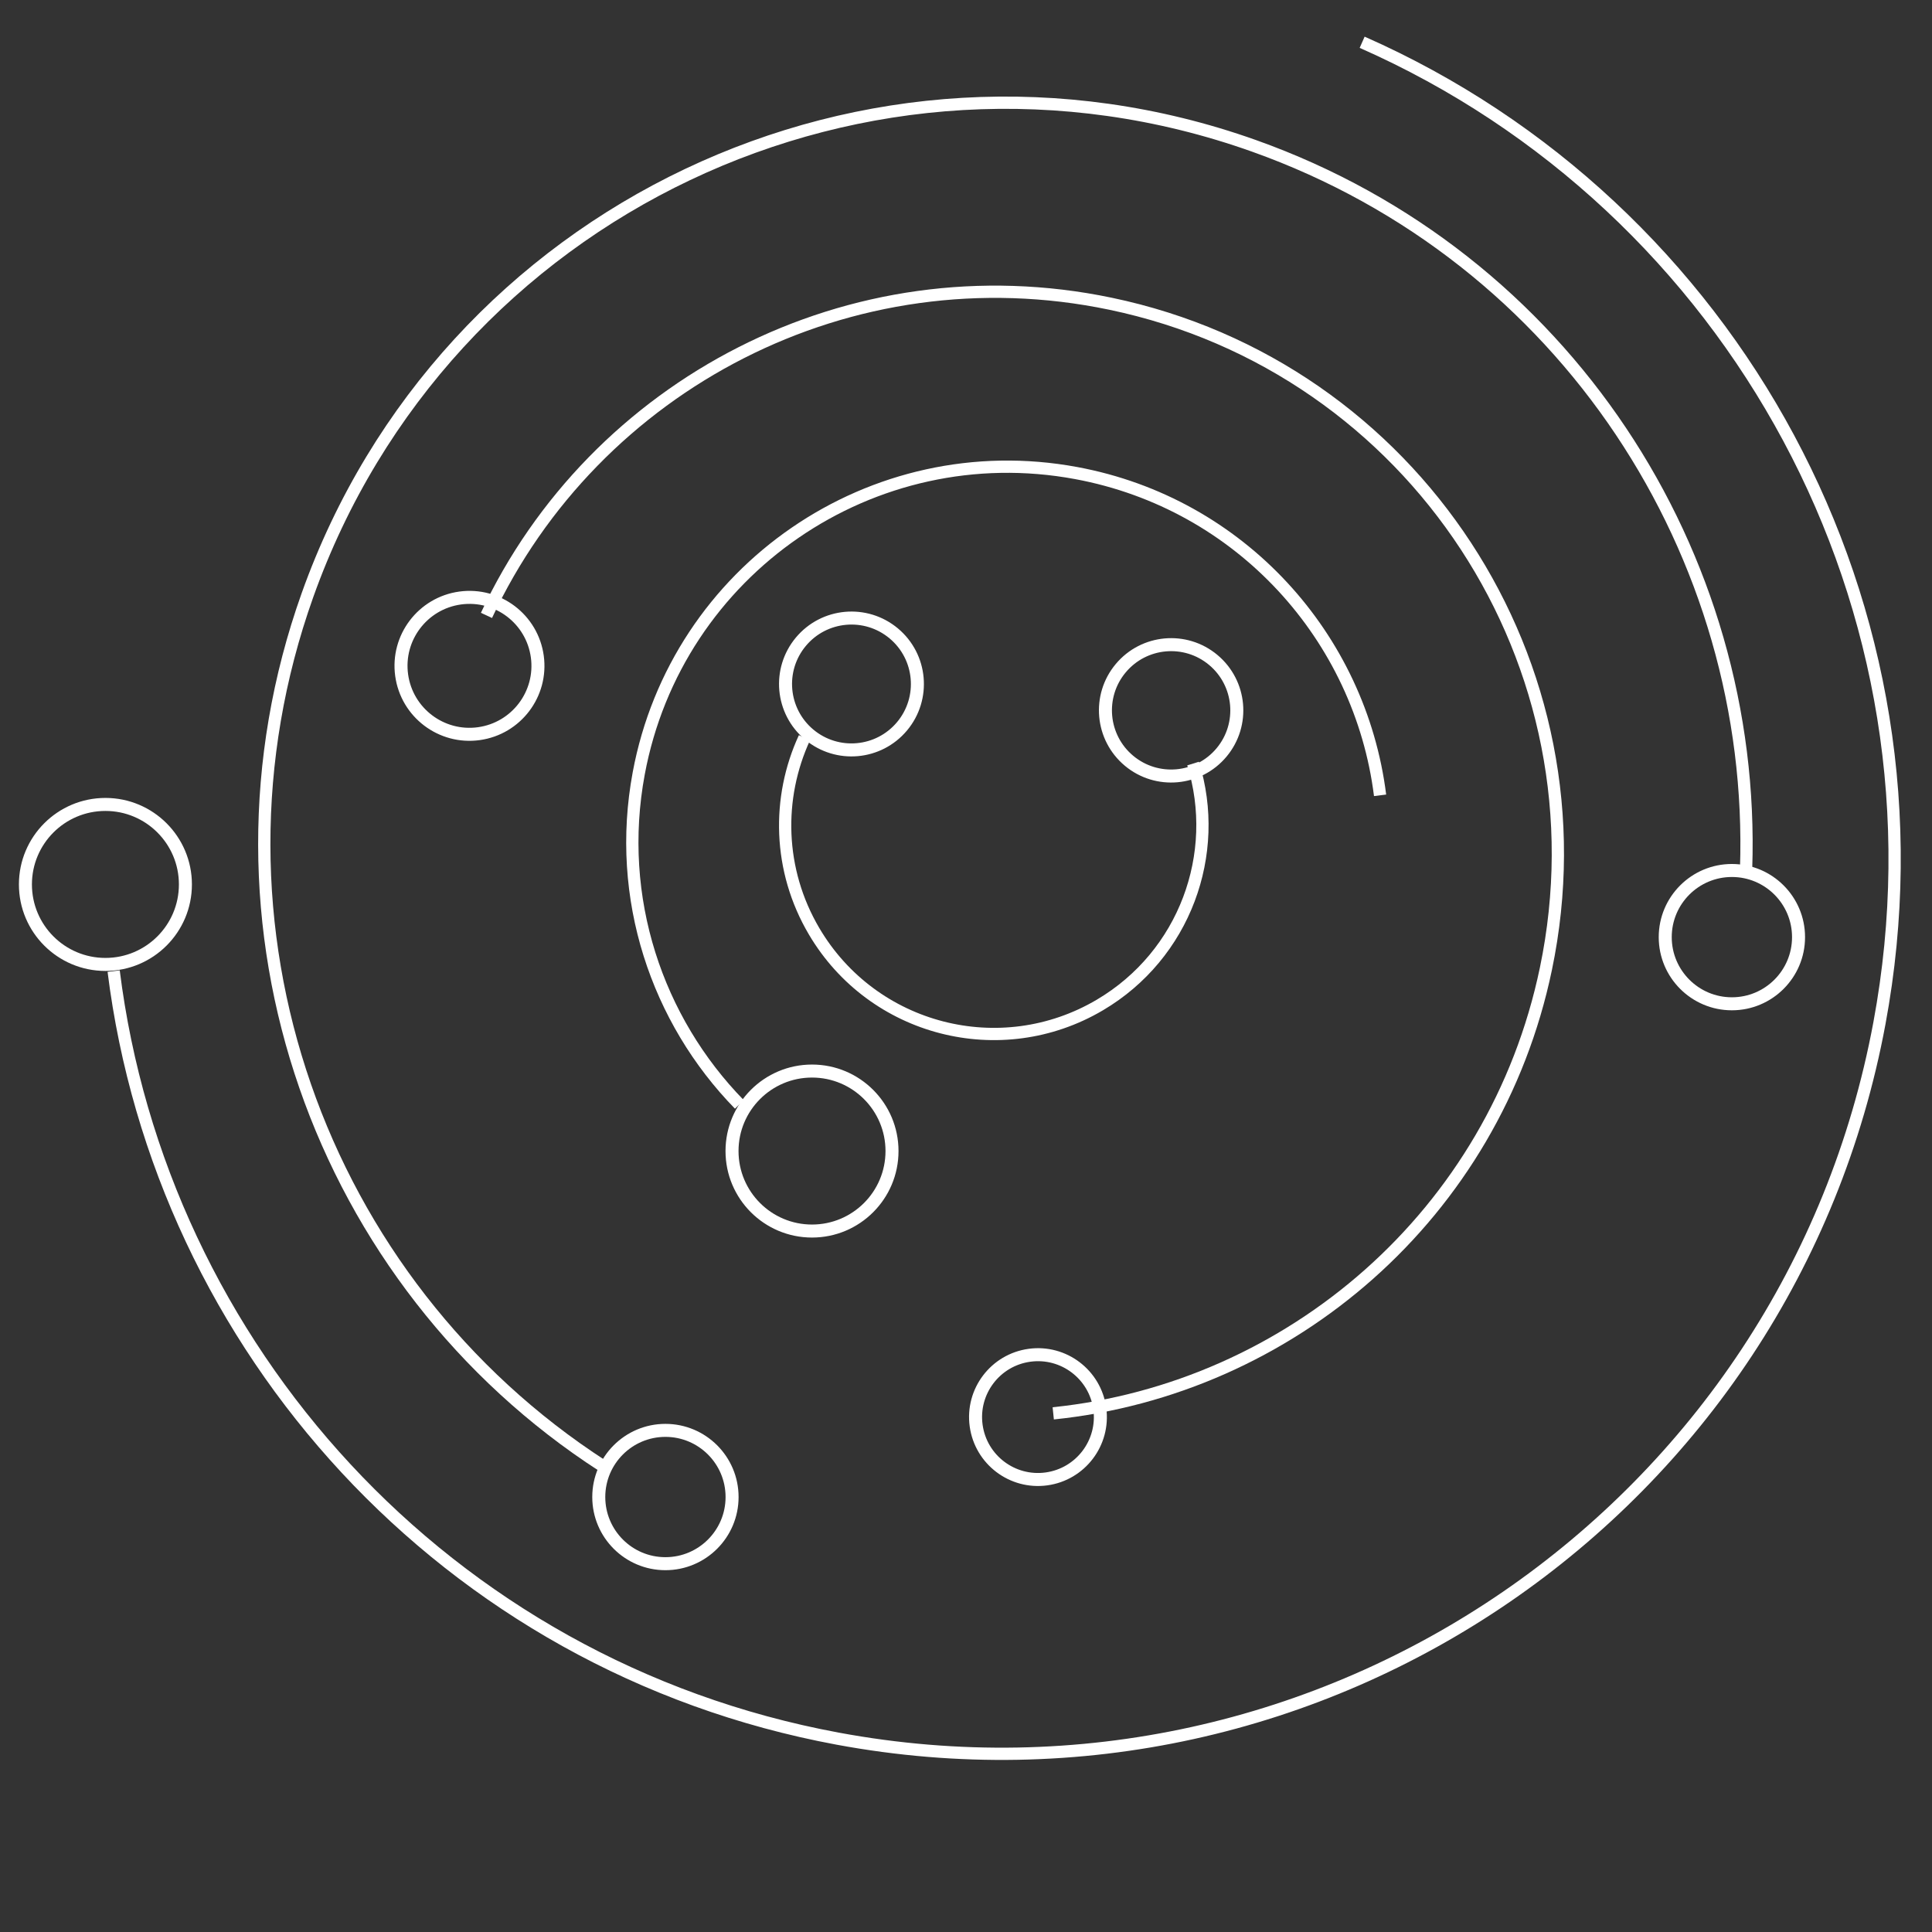
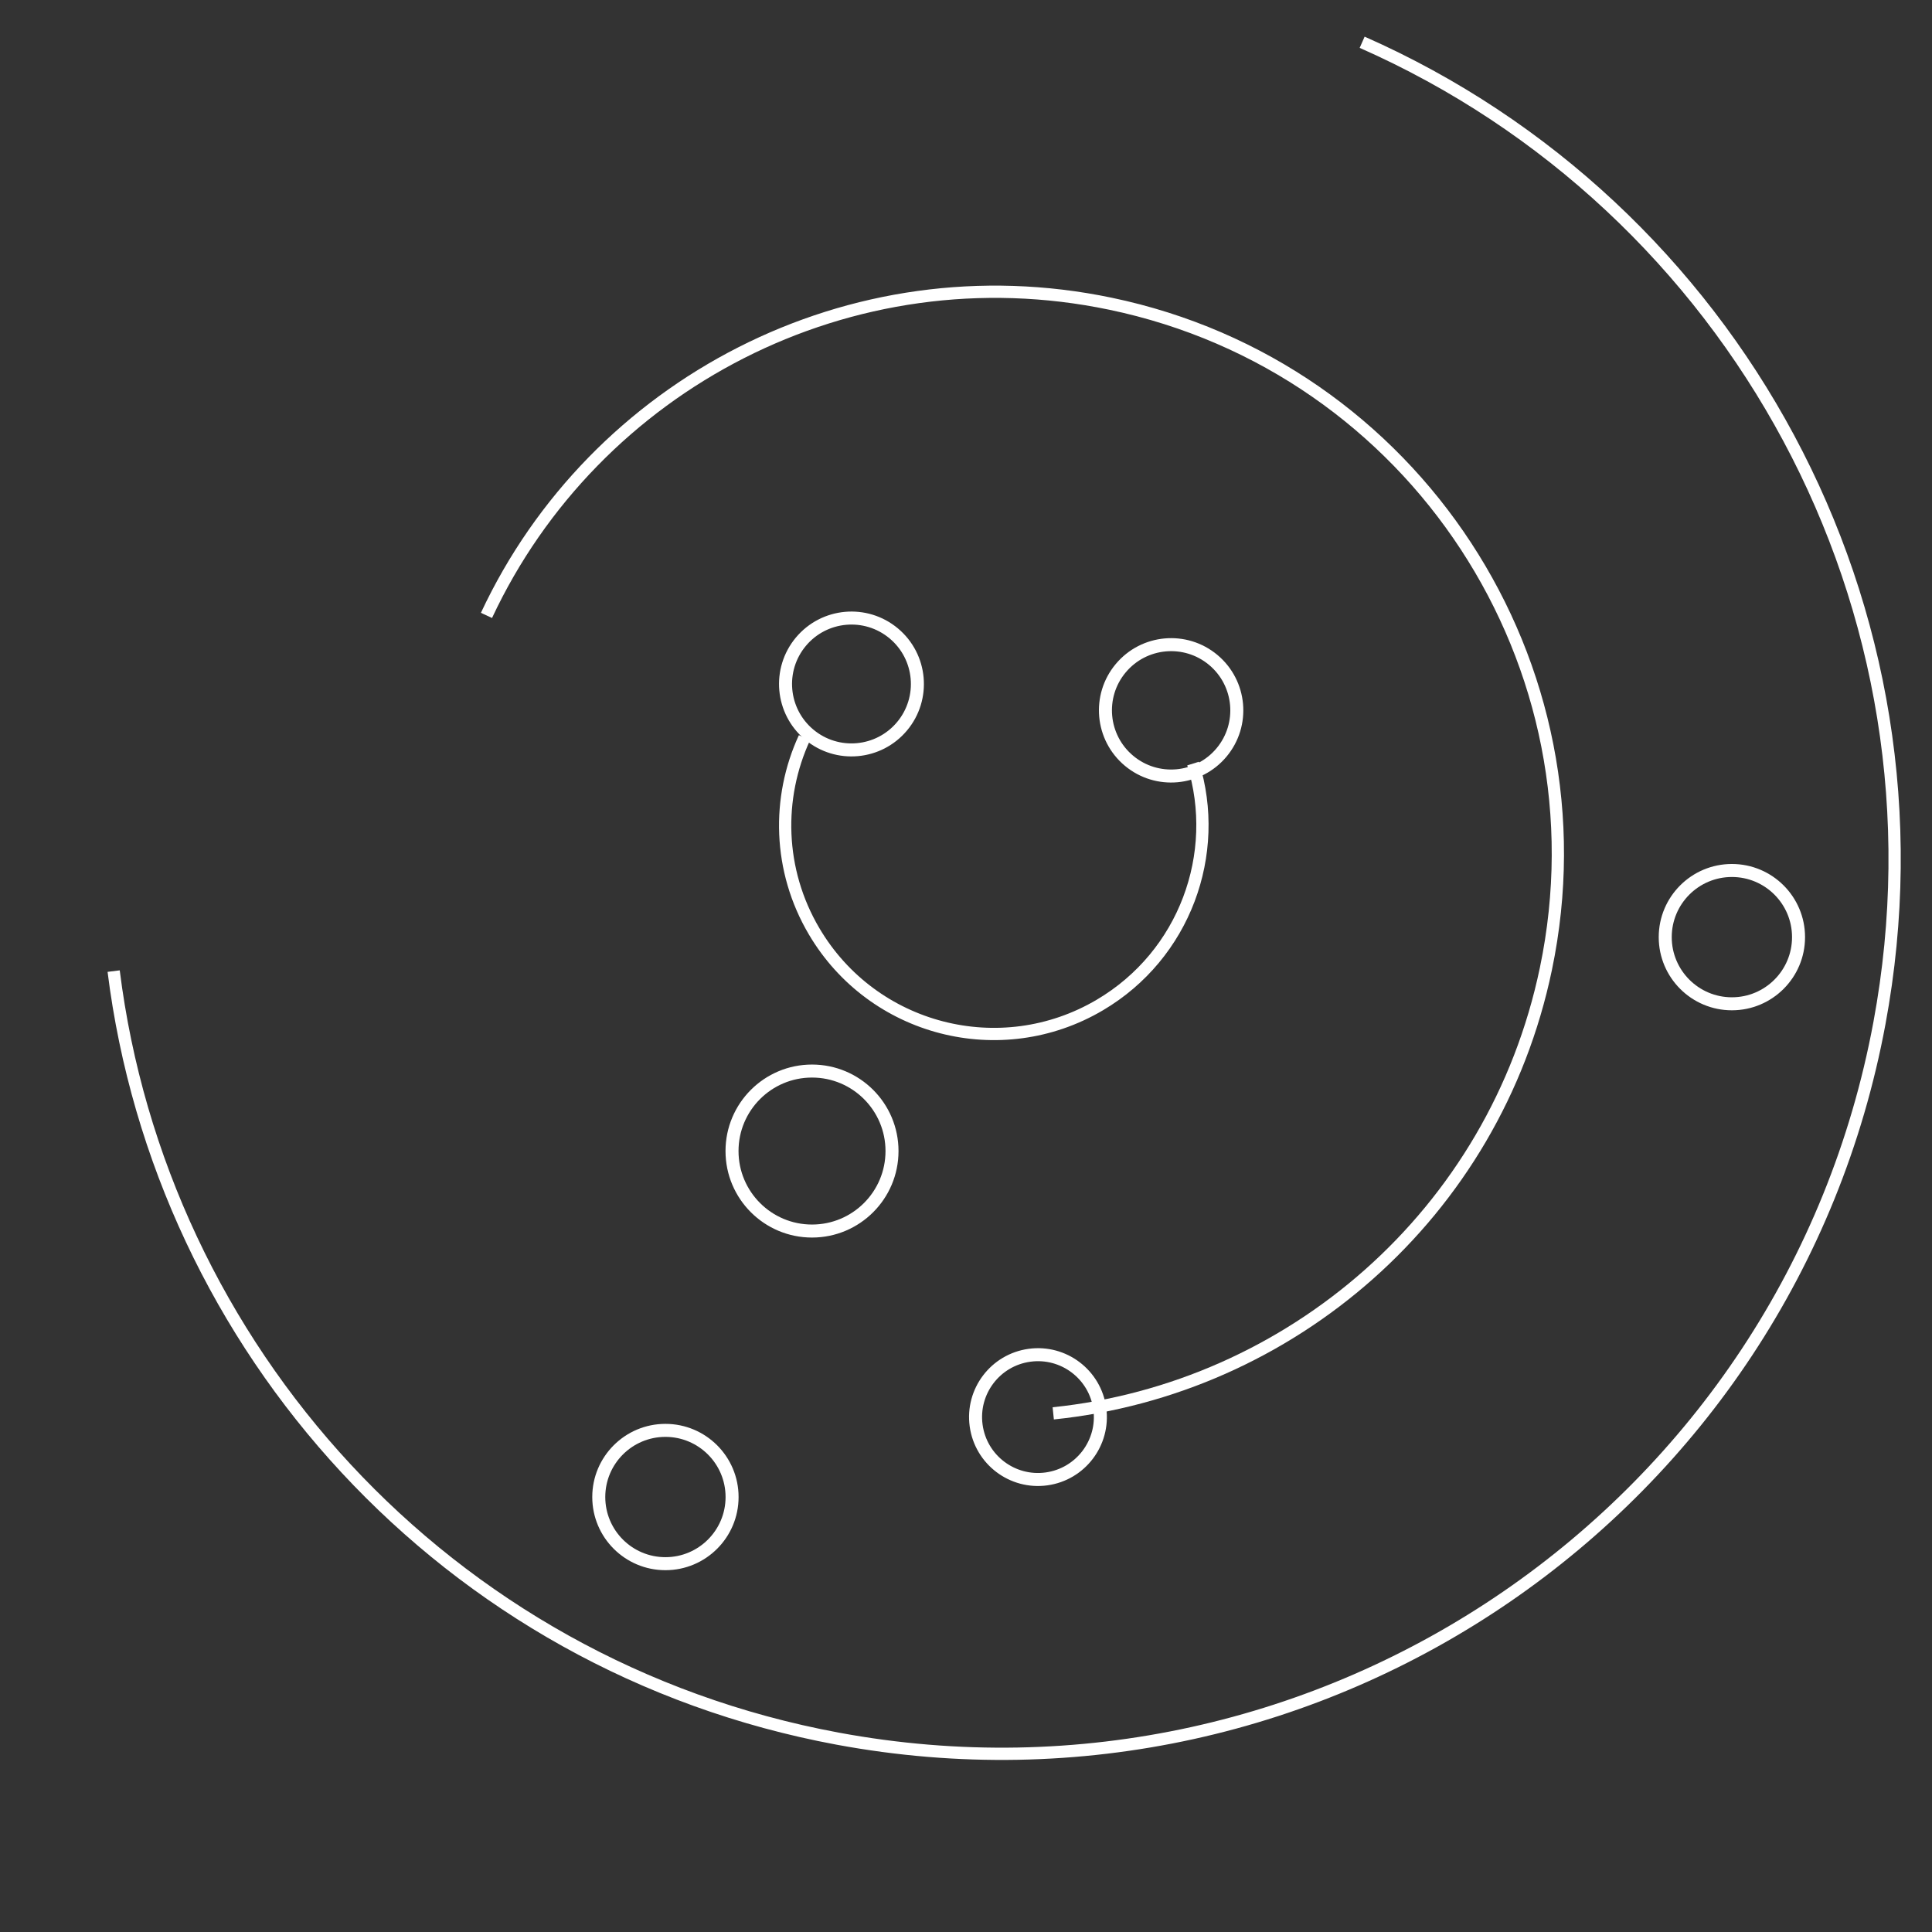
<svg xmlns="http://www.w3.org/2000/svg" width="64" height="64" viewBox="0 0 64 64" fill="none">
  <rect x="0" y="0" width="64" height="64" fill="#333333" stroke="none" />
  <path d="M3.765 32.169C5.323 44.62 14.748 55.181 27.743 57.594C43.82 60.58 59.273 49.968 62.259 33.892C64.816 20.125 57.401 6.816 45.123 1.4" stroke="white" stroke-width="0.406" />
-   <circle cx="3.492" cy="29.298" r="2.65" stroke="white" stroke-width="0.431" />
-   <path d="M45.717 26.346C45.063 21.118 41.106 16.684 35.65 15.671C28.9 14.417 22.412 18.873 21.158 25.623C20.39 29.755 21.763 33.79 24.492 36.585" stroke="white" stroke-width="0.406" />
  <ellipse cx="26.899" cy="38.13" rx="2.65" ry="2.65" transform="rotate(-180 26.899 38.13)" stroke="white" stroke-width="0.431" />
-   <path d="M57.842 28.782C58.196 18.385 51.862 8.507 41.539 4.831C28.77 0.284 14.731 6.949 10.184 19.718C6.289 30.654 10.618 42.519 19.96 48.559" stroke="white" stroke-width="0.406" />
  <circle cx="22.043" cy="49.591" r="2.208" stroke="white" stroke-width="0.431" />
  <circle cx="57.371" cy="31.044" r="2.208" stroke="white" stroke-width="0.431" />
  <path d="M34.89 46.819C42.741 46.012 49.512 40.232 51.21 32.093C53.311 22.026 46.852 12.161 36.784 10.061C28.163 8.262 19.69 12.74 16.115 20.386" stroke="white" stroke-width="0.406" />
-   <circle cx="15.552" cy="22.057" r="2.268" transform="rotate(82.182 15.552 22.057)" stroke="white" stroke-width="0.431" />
  <circle cx="34.384" cy="46.943" r="2.067" transform="rotate(82.182 34.384 46.943)" stroke="white" stroke-width="0.431" />
  <path d="M39.523 25.294C40.453 28.285 39.248 31.631 36.434 33.292C33.147 35.232 28.91 34.14 26.97 30.853C25.771 28.823 25.73 26.429 26.648 24.439" stroke="white" stroke-width="0.406" />
  <circle cx="38.795" cy="23.531" r="2.176" transform="rotate(-140.152 38.795 23.531)" stroke="white" stroke-width="0.431" />
  <circle cx="28.206" cy="22.658" r="2.184" transform="rotate(-140.152 28.206 22.658)" stroke="white" stroke-width="0.431" />
</svg>